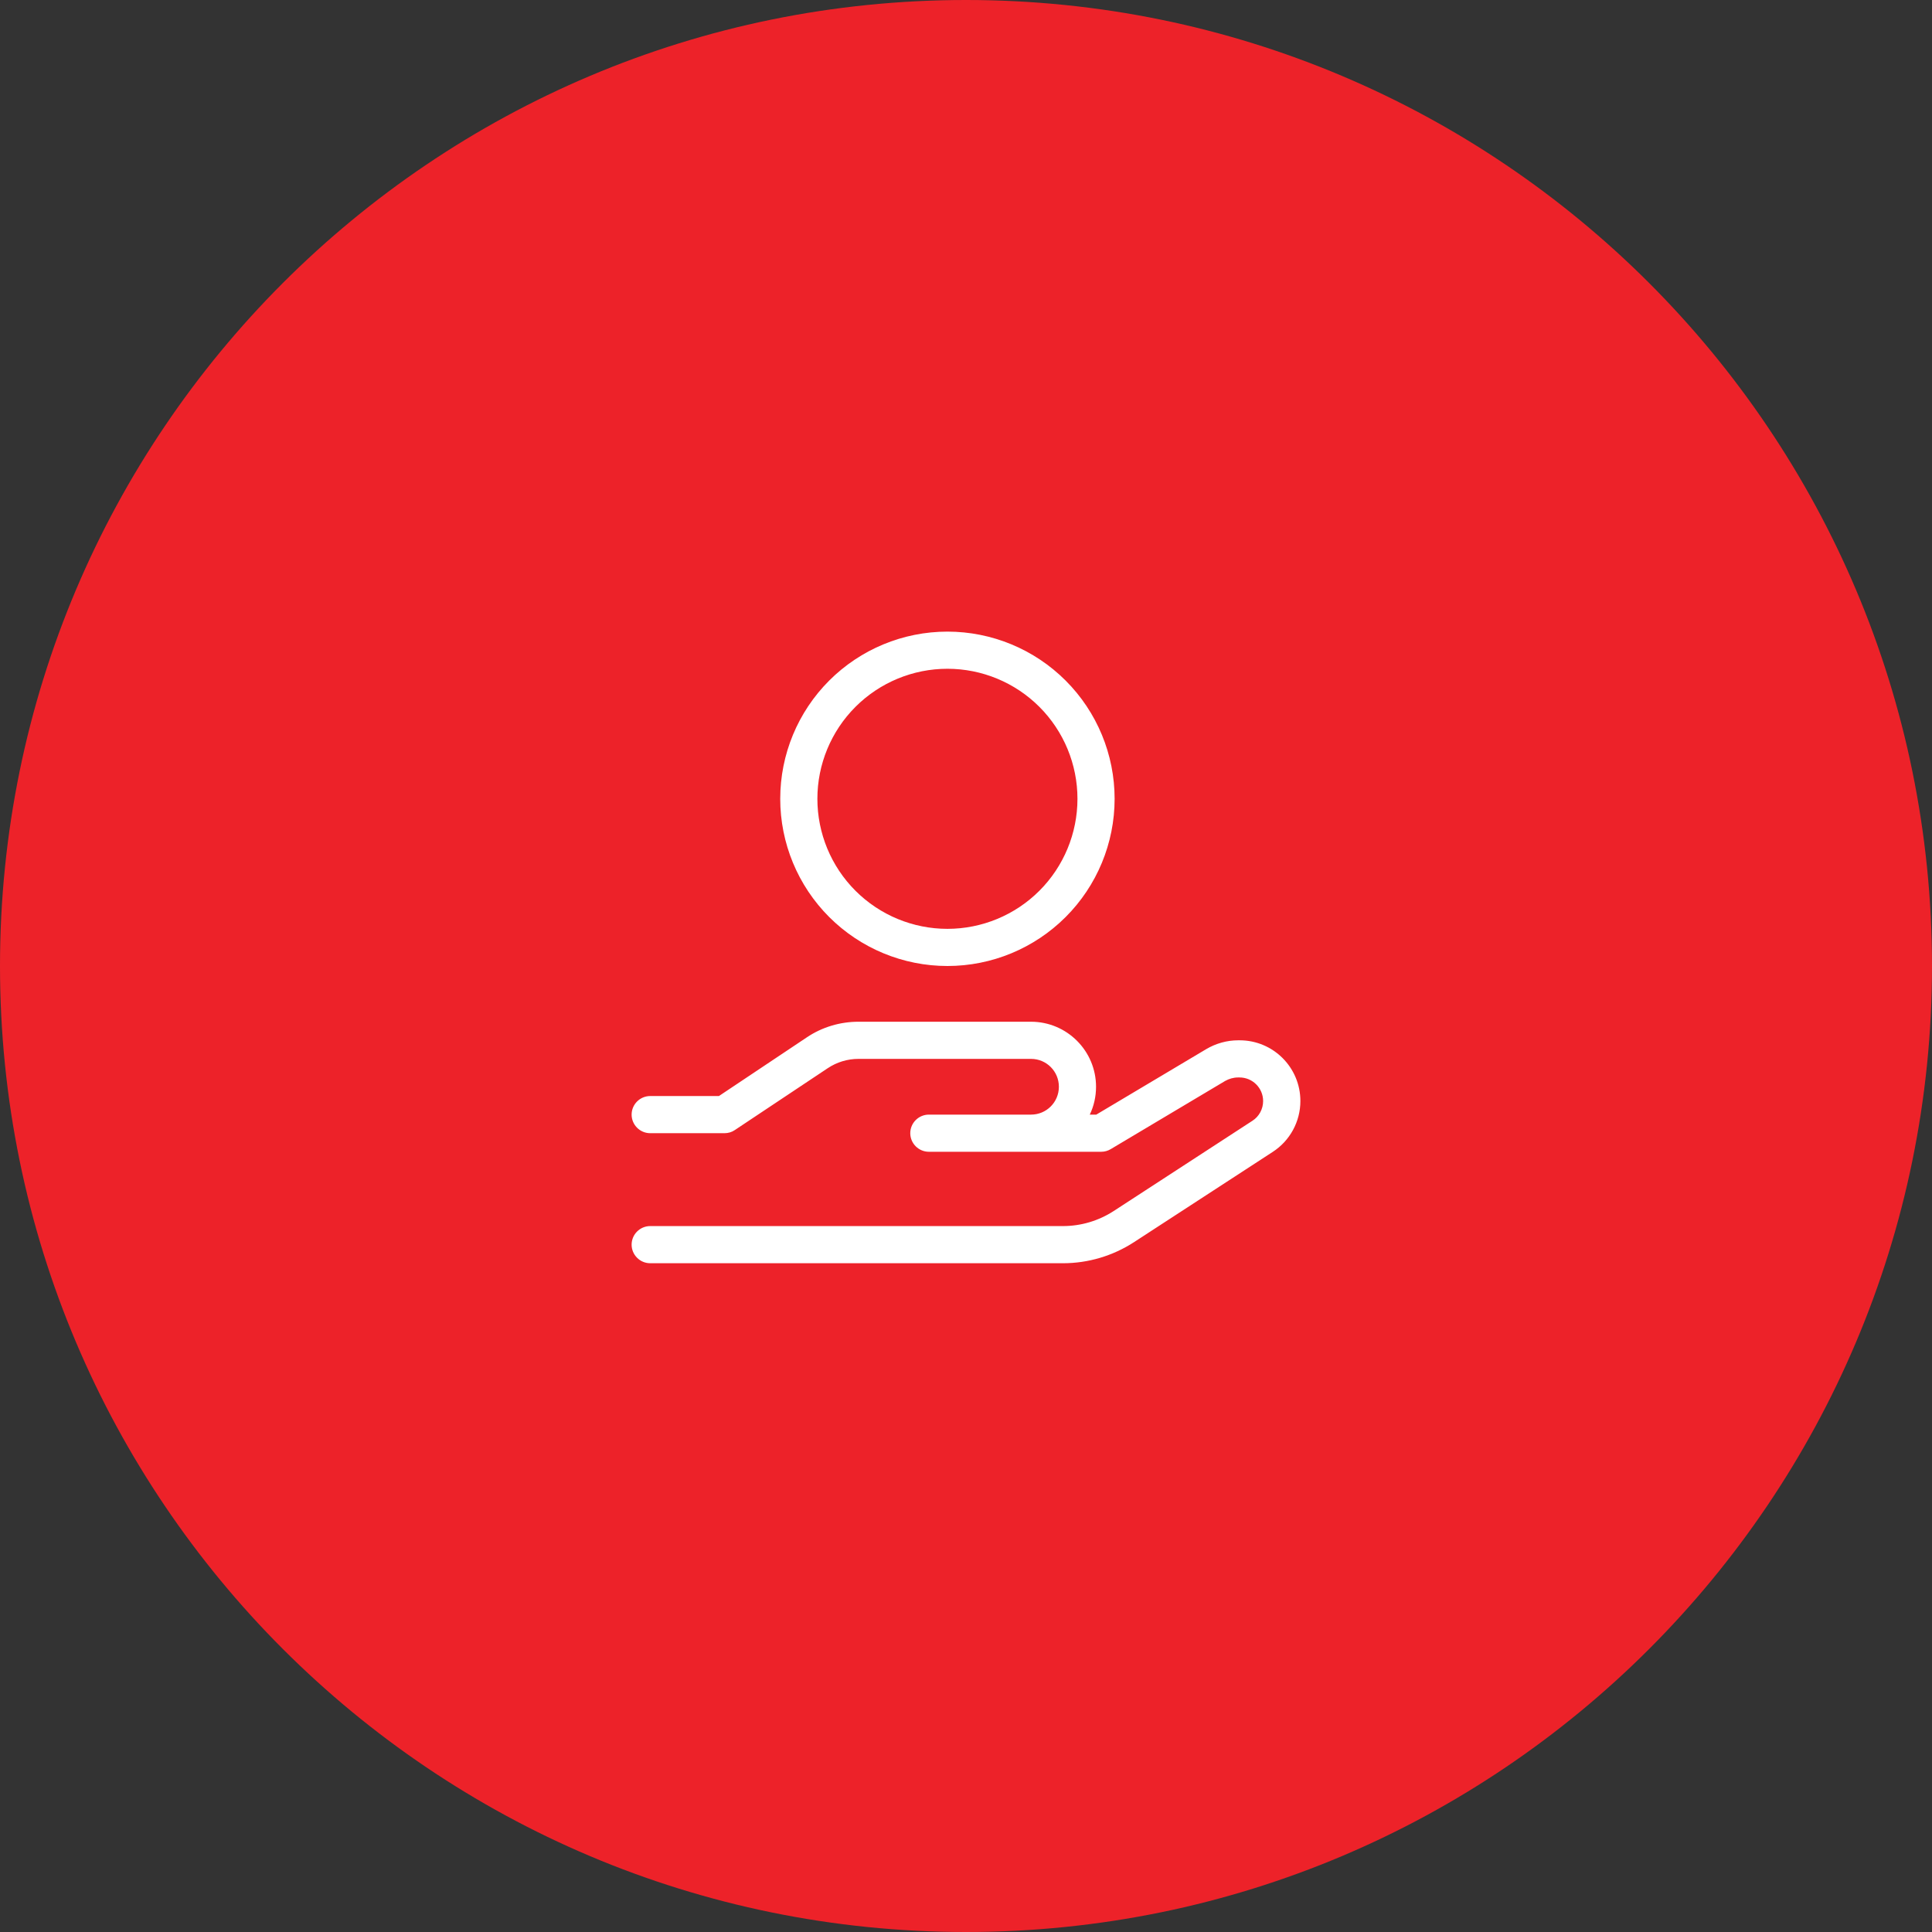
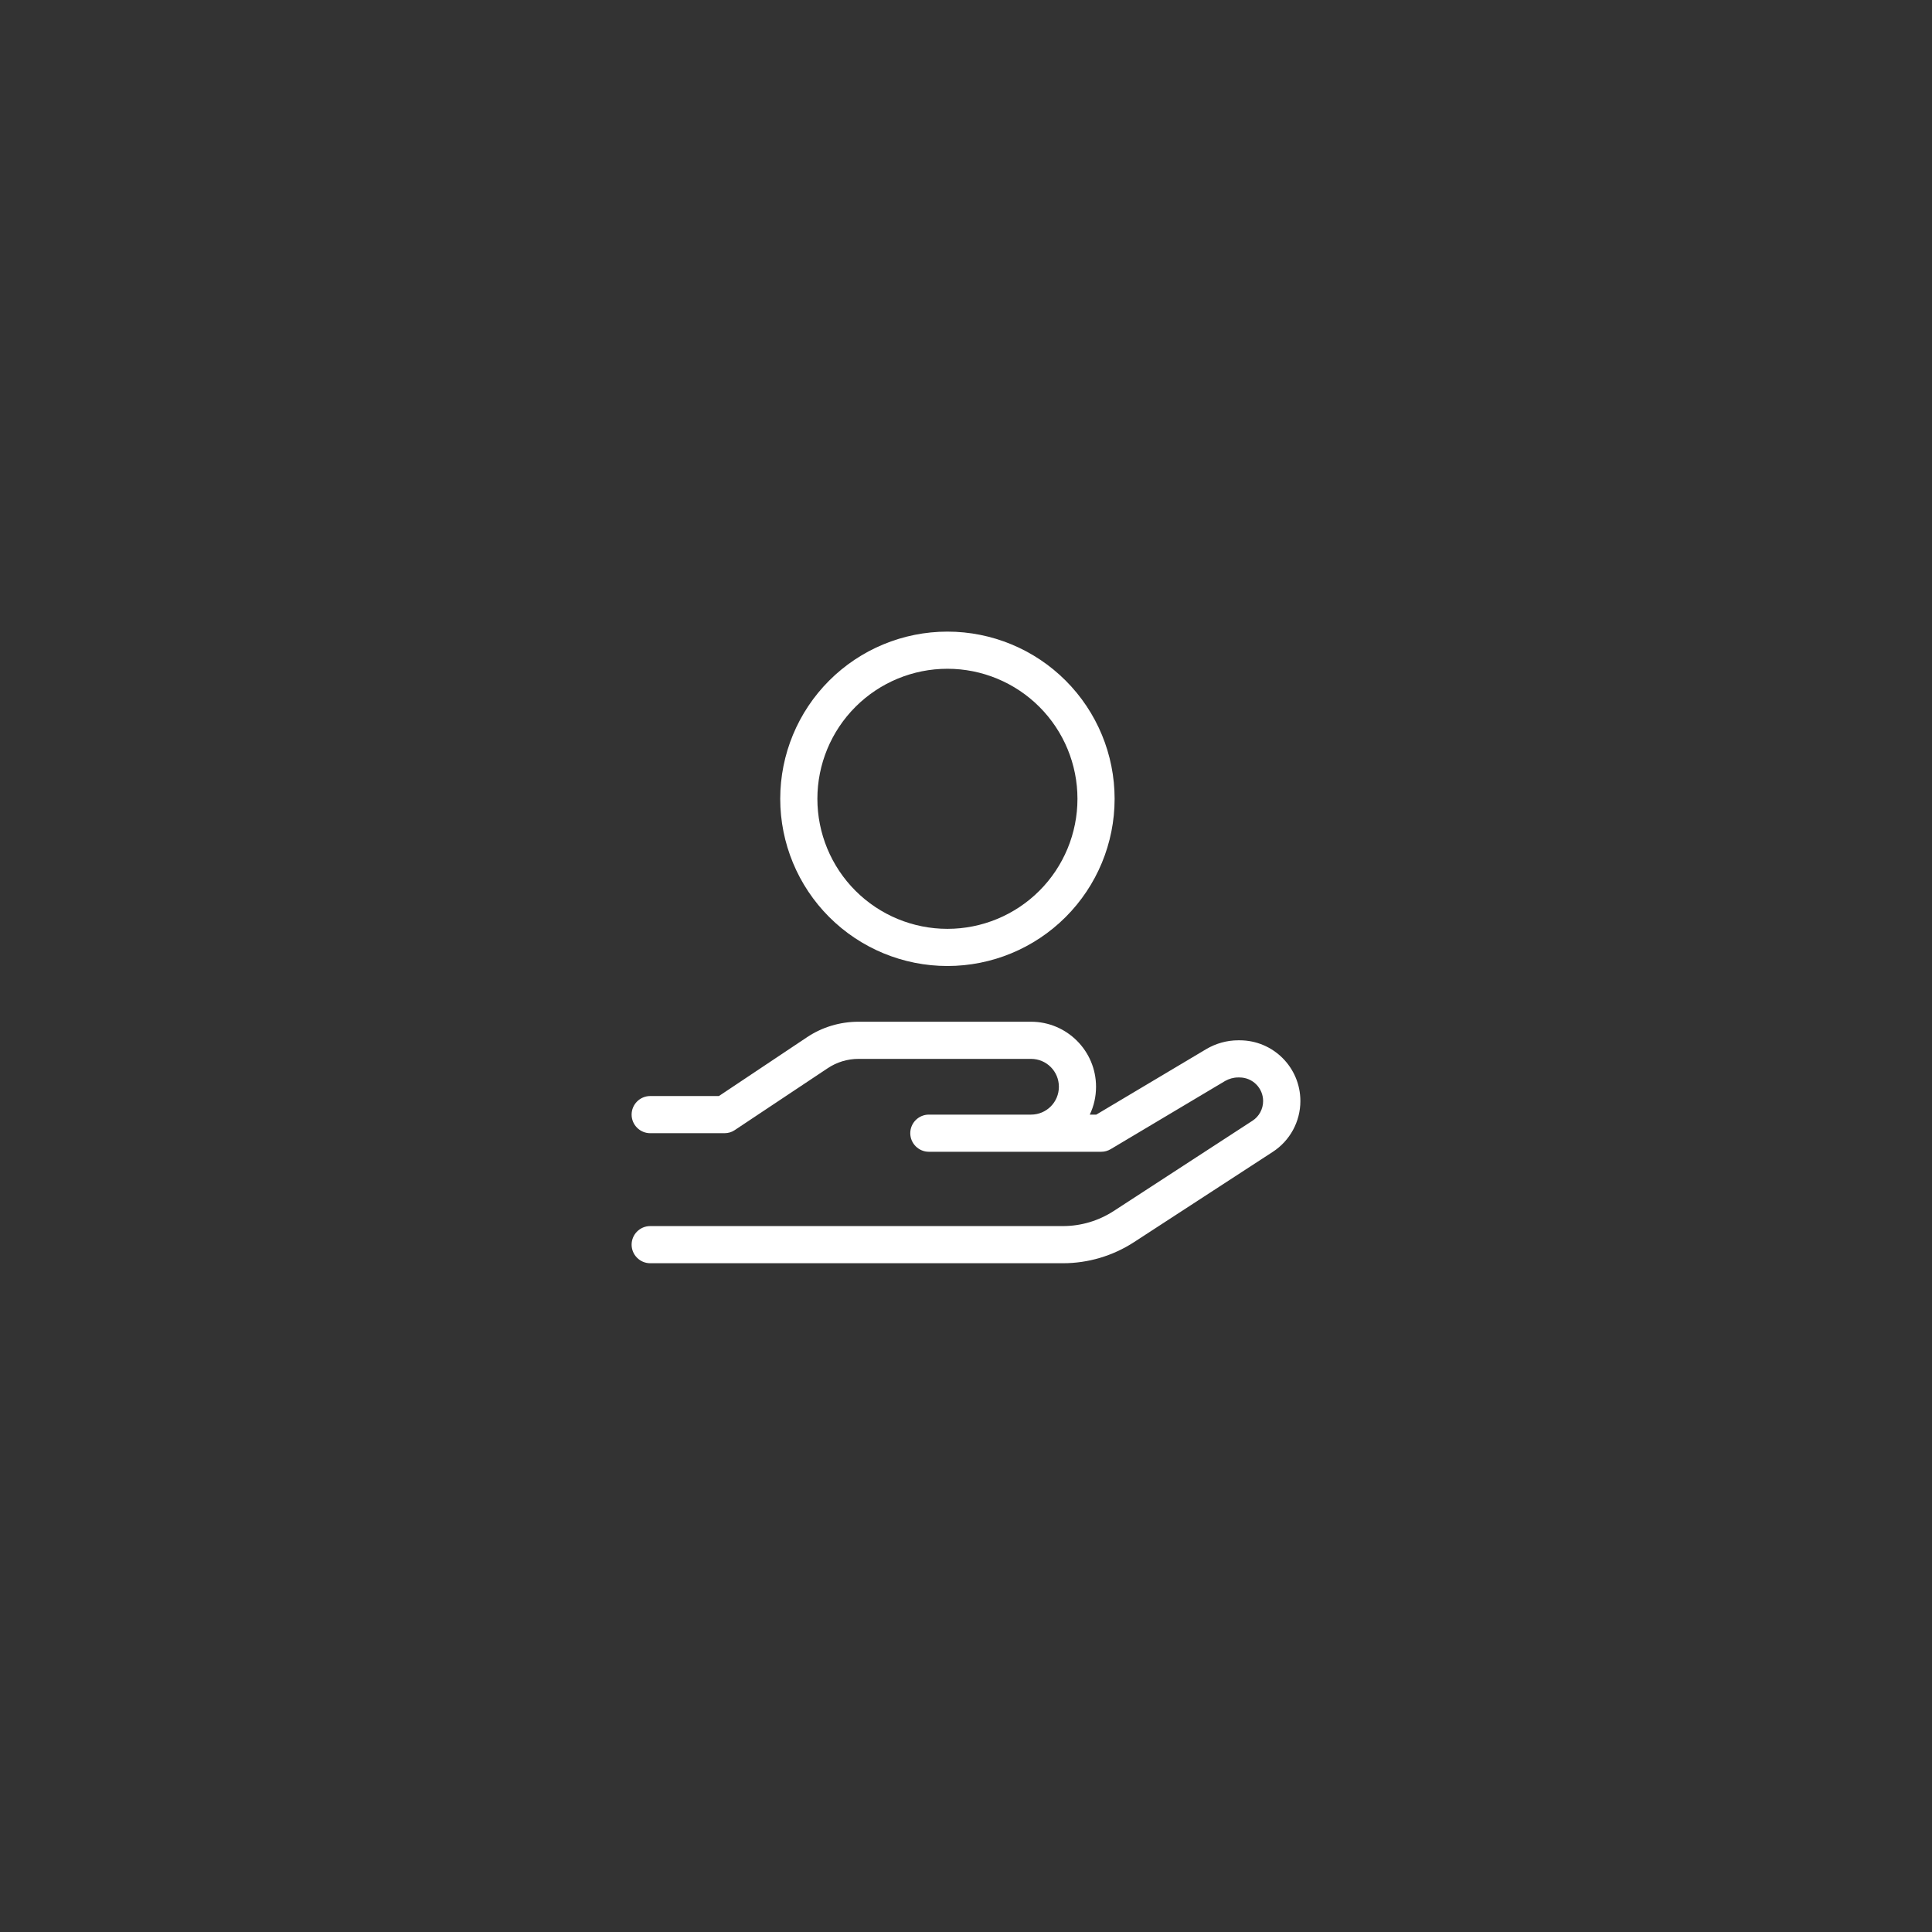
<svg xmlns="http://www.w3.org/2000/svg" width="104" height="104" viewBox="0 0 104 104" fill="none">
  <rect x="0" y="0" width="104" height="104" fill="#333333" stroke="none" />
-   <path d="M0 52C0 23.281 23.281 0 52 0C80.719 0 104 23.281 104 52C104 80.719 80.719 104 52 104C23.281 104 0 80.719 0 52Z" fill="#ED2229" />
  <path d="M51 50C52.856 50 54.637 49.263 55.95 47.95C57.263 46.637 58 44.856 58 43C58 41.144 57.263 39.363 55.95 38.05C54.637 36.737 52.856 36 51 36C49.144 36 47.363 36.737 46.05 38.05C44.737 39.363 44 41.144 44 43C44 44.856 44.737 46.637 46.05 47.95C47.363 49.263 49.144 50 51 50ZM51 34C53.387 34 55.676 34.948 57.364 36.636C59.052 38.324 60 40.613 60 43C60 45.387 59.052 47.676 57.364 49.364C55.676 51.052 53.387 52 51 52C48.613 52 46.324 51.052 44.636 49.364C42.948 47.676 42 45.387 42 43C42 40.613 42.948 38.324 44.636 36.636C46.324 34.948 48.613 34 51 34ZM43.438 55.837C44.256 55.288 45.225 55 46.212 55H55.5C57.431 55 59 56.569 59 58.5C59 59.038 58.881 59.544 58.663 60H59.013L64.931 56.475C65.45 56.169 66.044 56 66.65 56H66.731C68.537 56 70 57.462 70 59.269C70 60.375 69.438 61.406 68.513 62.006L61.038 66.869C59.9 67.606 58.575 68 57.225 68H35C34.45 68 34 67.55 34 67C34 66.45 34.45 66 35 66H57.219C58.188 66 59.131 65.719 59.944 65.194L67.419 60.331C67.781 60.1 67.994 59.694 67.994 59.269C67.994 58.569 67.425 58 66.725 58H66.644C66.4 58 66.162 58.069 65.95 58.188L59.794 61.856C59.638 61.95 59.462 62 59.281 62H50C49.45 62 49 61.55 49 61C49 60.45 49.45 60 50 60H55.5C56.331 60 57 59.331 57 58.5C57 57.669 56.331 57 55.5 57H46.212C45.619 57 45.044 57.175 44.55 57.506L39.556 60.831C39.394 60.944 39.2 61 39 61H35C34.45 61 34 60.55 34 60C34 59.45 34.45 59 35 59H38.7L43.438 55.837Z" fill="white" />
</svg>